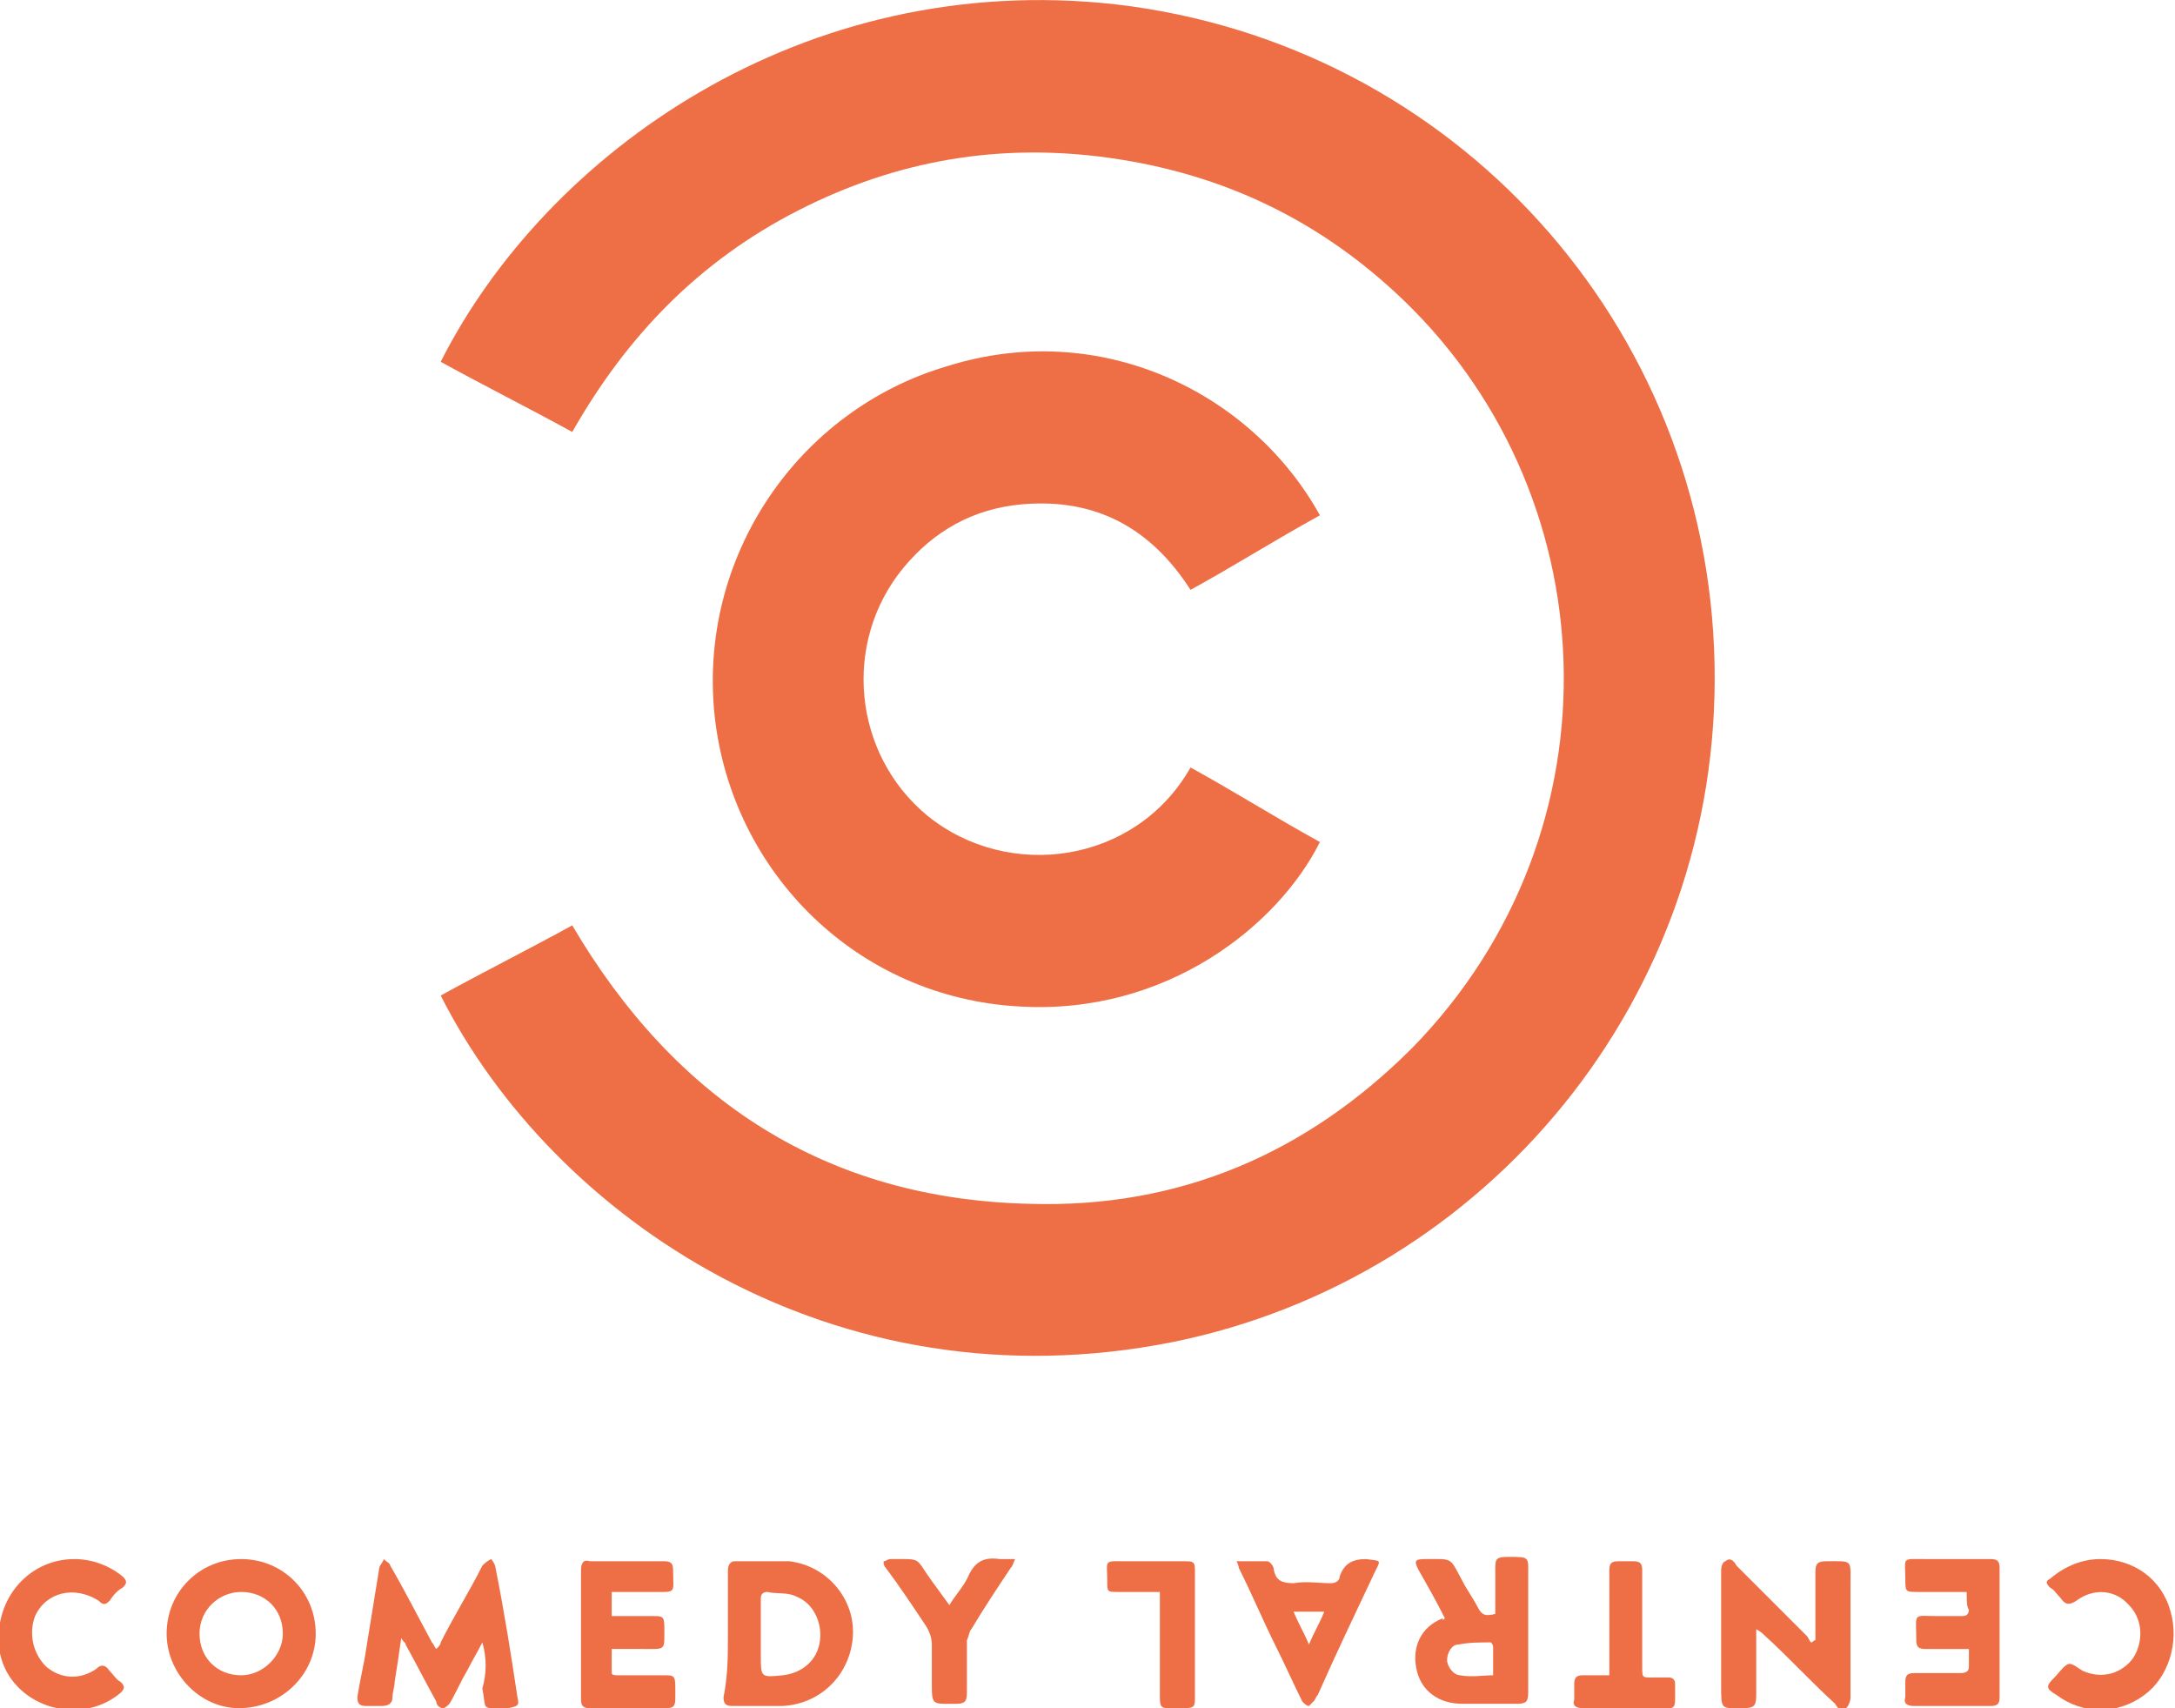
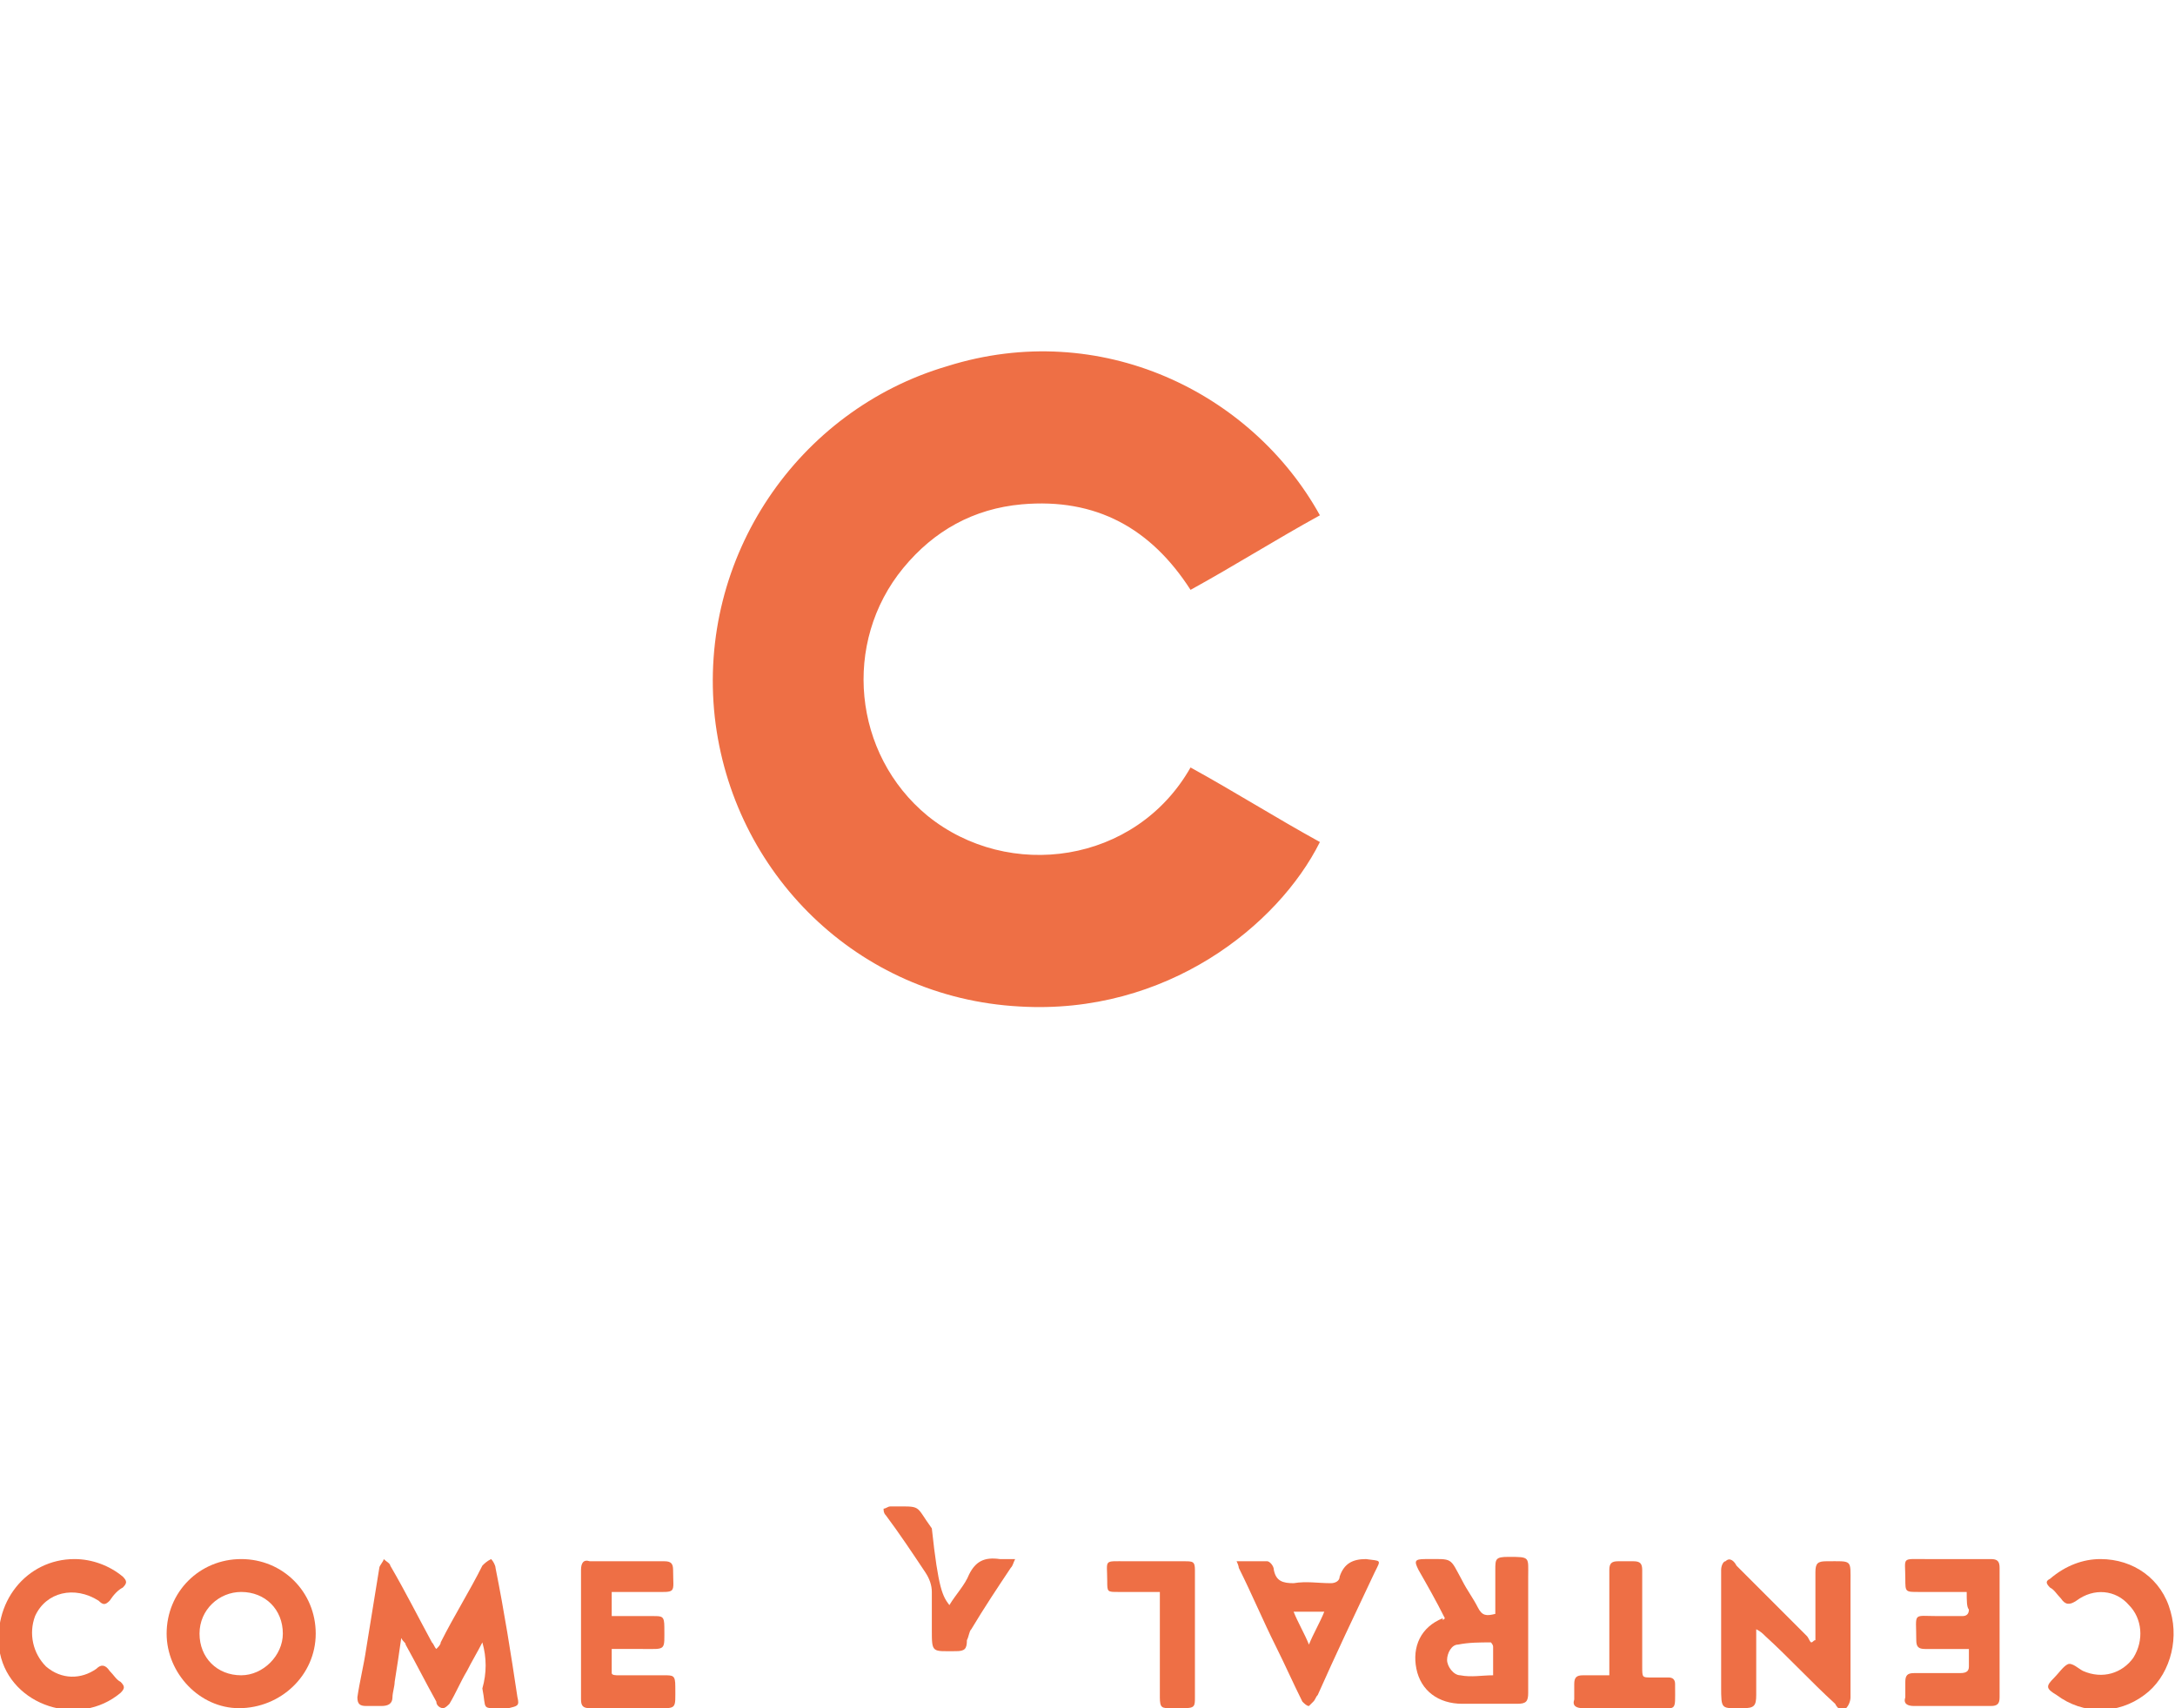
<svg xmlns="http://www.w3.org/2000/svg" version="1.1" id="Layer_1" x="0px" y="0px" viewBox="0 0 99.2 77.9" enable-background="new 0 0 99.2 77.9" xml:space="preserve">
  <g>
-     <path fill="#EE6F45" d="M20.1,45.4c2-1.1,4-2.1,6-3.2c4.7,8,11.6,12.5,20.9,12.7c6.8,0.2,12.6-2.3,17.4-7.1   c9.7-9.9,9-25.5-0.8-34.5c-3.7-3.4-8-5.4-13-6.1c-5-0.7-9.7,0.1-14.2,2.4c-4.5,2.3-7.8,5.7-10.3,10.1c-2-1.1-4-2.1-6-3.2   C24.9,7,36.6-1.4,50.9,0.2c15.4,1.8,27,14.6,27.3,30.1c0.3,15.2-10.4,28-24.7,30.9C38,64.3,25.2,55.5,20.1,45.4z" />
    <path fill="#EE6F45" d="M60.2,23.5c-2,1.1-3.9,2.3-5.9,3.4c-1.8-2.8-4.3-4.2-7.7-3.9c-2.2,0.2-4,1.2-5.4,2.9   c-2.8,3.4-2.3,8.5,1.1,11.3c3.7,3,9.5,2.2,12-2.2c2,1.1,3.9,2.3,5.9,3.4c-1.9,3.8-7,7.9-13.7,7.5c-7.4-0.4-13.1-6.1-13.9-13.2   c-0.8-7.3,3.8-14,10.6-16C50.2,14.5,57.1,17.9,60.2,23.5z" />
    <path fill="#EE6F45" d="M22,74.9c-0.2,0.4-0.5,0.9-0.7,1.3c-0.3,0.5-0.5,1-0.8,1.5c-0.1,0.1-0.2,0.2-0.3,0.2   c-0.1,0-0.3-0.1-0.3-0.3c-0.5-0.9-0.9-1.7-1.4-2.6c0-0.1-0.1-0.1-0.2-0.3c-0.1,0.7-0.2,1.4-0.3,2c0,0.2-0.1,0.5-0.1,0.7   c0,0.3-0.2,0.4-0.5,0.4c-0.2,0-0.5,0-0.7,0c-0.3,0-0.4-0.1-0.4-0.4c0.1-0.7,0.3-1.5,0.4-2.2c0.2-1.2,0.4-2.5,0.6-3.7   c0-0.1,0.2-0.3,0.2-0.4c0.1,0.1,0.3,0.2,0.3,0.3c0.7,1.2,1.3,2.4,1.9,3.5c0.1,0.1,0.1,0.2,0.2,0.3c0.1-0.1,0.2-0.2,0.2-0.3   c0.6-1.2,1.3-2.3,1.9-3.5c0.1-0.1,0.2-0.2,0.4-0.3c0.1,0.1,0.2,0.3,0.2,0.4c0.4,2,0.7,3.9,1,5.9c0.1,0.4,0,0.4-0.4,0.5   c-0.1,0-0.1,0-0.2,0c-1.1,0-0.8,0.1-1-0.9C22.2,76.3,22.2,75.6,22,74.9C22,74.9,22,74.9,22,74.9z" />
    <path fill="#EE6F45" d="M80.1,74.3c0,1.1,0,2,0,3c0,0.5-0.1,0.6-0.6,0.6c-1,0-1,0.1-1-1c0-1.8,0-3.5,0-5.3c0-0.2,0.1-0.4,0.2-0.4   c0.2-0.2,0.4,0,0.5,0.2c1.1,1.1,2.1,2.1,3.2,3.2c0.1,0.1,0.1,0.2,0.2,0.3c0.1,0,0.1-0.1,0.2-0.1c0-0.1,0-0.2,0-0.4   c0-0.9,0-1.8,0-2.7c0-0.4,0.1-0.5,0.5-0.5c1.2,0,1.1-0.1,1.1,1c0,1.7,0,3.5,0,5.2c0,0.2-0.1,0.4-0.2,0.5c-0.2,0.2-0.4,0-0.5-0.2   c-1.1-1-2.1-2.1-3.2-3.1C80.4,74.5,80.3,74.4,80.1,74.3z" />
    <path fill="#EE6F45" d="M7.6,74.5c0-1.9,1.5-3.4,3.4-3.4c1.9,0,3.4,1.5,3.4,3.4c0,1.9-1.6,3.4-3.5,3.4C9.1,77.9,7.6,76.3,7.6,74.5z    M11,72.6c-1,0-1.9,0.8-1.9,1.9c0,1.1,0.8,1.9,1.9,1.9c1,0,1.9-0.9,1.9-1.9C12.9,73.4,12.1,72.6,11,72.6z" />
-     <path fill="#EE6F45" d="M33.2,74.5c0-1,0-2,0-2.9c0-0.2,0.1-0.4,0.3-0.4c0.8,0,1.7,0,2.5,0c1.7,0.2,3,1.7,2.9,3.4   c-0.1,1.7-1.4,3.1-3.2,3.2c-0.8,0-1.5,0-2.3,0c-0.3,0-0.4-0.1-0.4-0.4C33.2,76.4,33.2,75.5,33.2,74.5   C33.2,74.5,33.2,74.5,33.2,74.5z M34.7,74.5C34.7,74.5,34.7,74.5,34.7,74.5c0,0.3,0,0.7,0,1c0,1,0,1,1,0.9c0.9-0.1,1.6-0.7,1.7-1.6   c0.1-0.8-0.3-1.7-1.1-2c-0.4-0.2-0.9-0.1-1.3-0.2c-0.2,0-0.3,0.1-0.3,0.3C34.7,73.4,34.7,73.9,34.7,74.5z" />
    <path fill="#EE6F45" d="M65.9,73.8c-0.4-0.8-0.8-1.5-1.2-2.2c-0.2-0.4-0.2-0.5,0.3-0.5c1.3,0,1.1-0.1,1.7,1   c0.2,0.4,0.5,0.8,0.7,1.2c0.2,0.4,0.4,0.4,0.8,0.3c0-0.7,0-1.3,0-2c0-0.5,0-0.6,0.6-0.6c1,0,0.9,0,0.9,0.9c0,1.8,0,3.5,0,5.3   c0,0.4-0.1,0.5-0.5,0.5c-0.8,0-1.7,0-2.5,0c-1.1,0-1.9-0.6-2.1-1.6c-0.2-1,0.2-1.9,1.2-2.3C65.8,73.9,65.8,73.9,65.9,73.8z    M68.1,76.4c0-0.5,0-0.9,0-1.3c0-0.1-0.1-0.2-0.1-0.2c-0.5,0-1,0-1.5,0.1c-0.3,0-0.5,0.4-0.5,0.7c0,0.3,0.3,0.7,0.6,0.7   C67.1,76.5,67.6,76.4,68.1,76.4z" />
    <path fill="#EE6F45" d="M89.7,72.6c-0.8,0-1.5,0-2.2,0c-0.6,0-0.6,0-0.6-0.6c0-1-0.2-0.9,0.9-0.9c1,0,2,0,3,0   c0.3,0,0.4,0.1,0.4,0.4c0,2,0,3.9,0,5.9c0,0.3-0.1,0.4-0.4,0.4c-1.2,0-2.3,0-3.5,0c-0.3,0-0.5-0.1-0.4-0.4c0-0.2,0-0.4,0-0.7   c0-0.3,0.1-0.4,0.4-0.4c0.7,0,1.4,0,2.1,0c0.3,0,0.4-0.1,0.4-0.3c0-0.2,0-0.5,0-0.8c-0.2,0-0.4,0-0.6,0c-0.5,0-1,0-1.4,0   c-0.3,0-0.4-0.1-0.4-0.4c0-1.3-0.2-1.1,1-1.1c0.4,0,0.7,0,1.1,0c0.2,0,0.3-0.1,0.3-0.3C89.7,73.3,89.7,73,89.7,72.6z" />
    <path fill="#EE6F45" d="M27.9,72.6c0,0.4,0,0.7,0,1.1c0.6,0,1.3,0,1.9,0c0.4,0,0.5,0,0.5,0.5c0,1.1,0.1,1-1,1c-0.4,0-0.9,0-1.4,0   c0,0.4,0,0.7,0,1.1c0,0.1,0.2,0.1,0.3,0.1c0.7,0,1.4,0,2.1,0c0.4,0,0.5,0,0.5,0.5c0,1.1,0.1,1-1,1c-1,0-2,0-2.9,0   c-0.3,0-0.4-0.1-0.4-0.4c0-2,0-3.9,0-5.9c0-0.3,0.1-0.5,0.4-0.4c1.1,0,2.3,0,3.4,0c0.3,0,0.4,0.1,0.4,0.4c0,1.1,0.2,1-1,1   C29.1,72.6,28.6,72.6,27.9,72.6C28,72.6,28,72.6,27.9,72.6z" />
    <path fill="#EE6F45" d="M56.4,71.2c0.5,0,0.9,0,1.4,0c0.1,0,0.3,0.2,0.3,0.4c0.1,0.5,0.4,0.6,0.9,0.6c0.6-0.1,1.1,0,1.7,0   c0.2,0,0.4-0.1,0.4-0.3c0.2-0.6,0.6-0.8,1.2-0.8c0.7,0.1,0.7,0,0.4,0.6c-0.9,1.9-1.8,3.8-2.6,5.6c-0.1,0.1-0.1,0.2-0.2,0.3   c-0.1,0.1-0.2,0.2-0.2,0.2c-0.1,0-0.2-0.1-0.3-0.2c-0.4-0.8-0.8-1.7-1.2-2.5c-0.6-1.2-1.1-2.4-1.7-3.6   C56.5,71.5,56.5,71.4,56.4,71.2z M59,73.5c0.2,0.5,0.5,1,0.7,1.5c0.2-0.5,0.5-1,0.7-1.5C59.9,73.5,59.5,73.5,59,73.5z" />
    <path fill="#EE6F45" d="M3.4,71.1c0.8,0,1.6,0.3,2.2,0.8c0.2,0.2,0.2,0.3,0,0.5C5.4,72.5,5.2,72.7,5,73c-0.2,0.2-0.3,0.2-0.5,0   c-1.1-0.7-2.4-0.4-2.9,0.7c-0.3,0.8-0.1,1.7,0.5,2.3c0.7,0.6,1.6,0.6,2.3,0.1c0.2-0.2,0.4-0.2,0.6,0.1c0.2,0.2,0.3,0.4,0.5,0.5   c0.2,0.2,0.2,0.3,0,0.5c-1.9,1.6-5,0.6-5.5-1.8C-0.4,73.1,1.2,71.1,3.4,71.1z" />
    <path fill="#EE6F45" d="M95.8,71.1c1.5,0,2.8,0.9,3.2,2.4c0.4,1.4-0.1,3-1.2,3.8c-1.2,0.9-2.8,0.9-4,0c-0.5-0.3-0.5-0.4-0.1-0.8   c0.2-0.2,0.4-0.5,0.6-0.6c0.2-0.1,0.5,0.2,0.7,0.3c0.9,0.4,1.8,0.1,2.3-0.6c0.5-0.8,0.4-1.8-0.2-2.4c-0.6-0.7-1.6-0.8-2.4-0.2   c-0.3,0.2-0.5,0.2-0.7-0.1c-0.2-0.2-0.3-0.4-0.5-0.5c-0.2-0.2-0.2-0.3,0-0.4C94.2,71.4,95,71.1,95.8,71.1z" />
-     <path fill="#EE6F45" d="M43.3,73.2c0.3-0.5,0.7-0.9,0.9-1.4c0.3-0.6,0.7-0.8,1.4-0.7c0.2,0,0.4,0,0.7,0c-0.1,0.2-0.1,0.3-0.2,0.4   c-0.6,0.9-1.2,1.8-1.8,2.8c-0.1,0.1-0.1,0.3-0.2,0.5c0,0.8,0,1.6,0,2.4c0,0.4-0.1,0.5-0.5,0.5c-1.1,0-1.1,0.1-1.1-1   c0-0.6,0-1.1,0-1.7c0-0.3-0.1-0.6-0.3-0.9c-0.6-0.9-1.2-1.8-1.8-2.6c-0.1-0.1-0.1-0.2-0.1-0.3c0.1,0,0.2-0.1,0.3-0.1   c1.5,0,1.1-0.1,1.9,1C42.8,72.5,43,72.8,43.3,73.2z" />
+     <path fill="#EE6F45" d="M43.3,73.2c0.3-0.5,0.7-0.9,0.9-1.4c0.3-0.6,0.7-0.8,1.4-0.7c0.2,0,0.4,0,0.7,0c-0.1,0.2-0.1,0.3-0.2,0.4   c-0.6,0.9-1.2,1.8-1.8,2.8c-0.1,0.1-0.1,0.3-0.2,0.5c0,0.4-0.1,0.5-0.5,0.5c-1.1,0-1.1,0.1-1.1-1   c0-0.6,0-1.1,0-1.7c0-0.3-0.1-0.6-0.3-0.9c-0.6-0.9-1.2-1.8-1.8-2.6c-0.1-0.1-0.1-0.2-0.1-0.3c0.1,0,0.2-0.1,0.3-0.1   c1.5,0,1.1-0.1,1.9,1C42.8,72.5,43,72.8,43.3,73.2z" />
    <path fill="#EE6F45" d="M73.4,76.4c0-0.9,0-1.7,0-2.5c0-0.8,0-1.5,0-2.3c0-0.3,0.1-0.4,0.4-0.4c0.2,0,0.4,0,0.7,0   c0.3,0,0.4,0.1,0.4,0.4c0,1.5,0,2.9,0,4.4c0,0.5,0,0.5,0.4,0.5c0.3,0,0.5,0,0.8,0c0.2,0,0.3,0.1,0.3,0.3c0,0,0,0,0,0.1   c0,1.2,0.1,1-1,1c-1.1,0-2.1,0-3.2,0c-0.3,0-0.5-0.1-0.4-0.4c0-0.2,0-0.4,0-0.7c0-0.3,0.1-0.4,0.4-0.4   C72.6,76.4,72.9,76.4,73.4,76.4z" />
    <path fill="#EE6F45" d="M52.9,72.6c-0.7,0-1.3,0-1.9,0c-0.5,0-0.5,0-0.5-0.5c0-1-0.2-0.9,0.9-0.9c0.9,0,1.7,0,2.6,0   c0.4,0,0.5,0,0.5,0.4c0,1.9,0,3.9,0,5.8c0,0.4,0,0.5-0.5,0.5c-0.2,0-0.4,0-0.6,0c-0.4,0-0.5,0-0.5-0.5c0-1.5,0-2.9,0-4.4   C52.9,72.9,52.9,72.7,52.9,72.6z" />
  </g>
</svg>